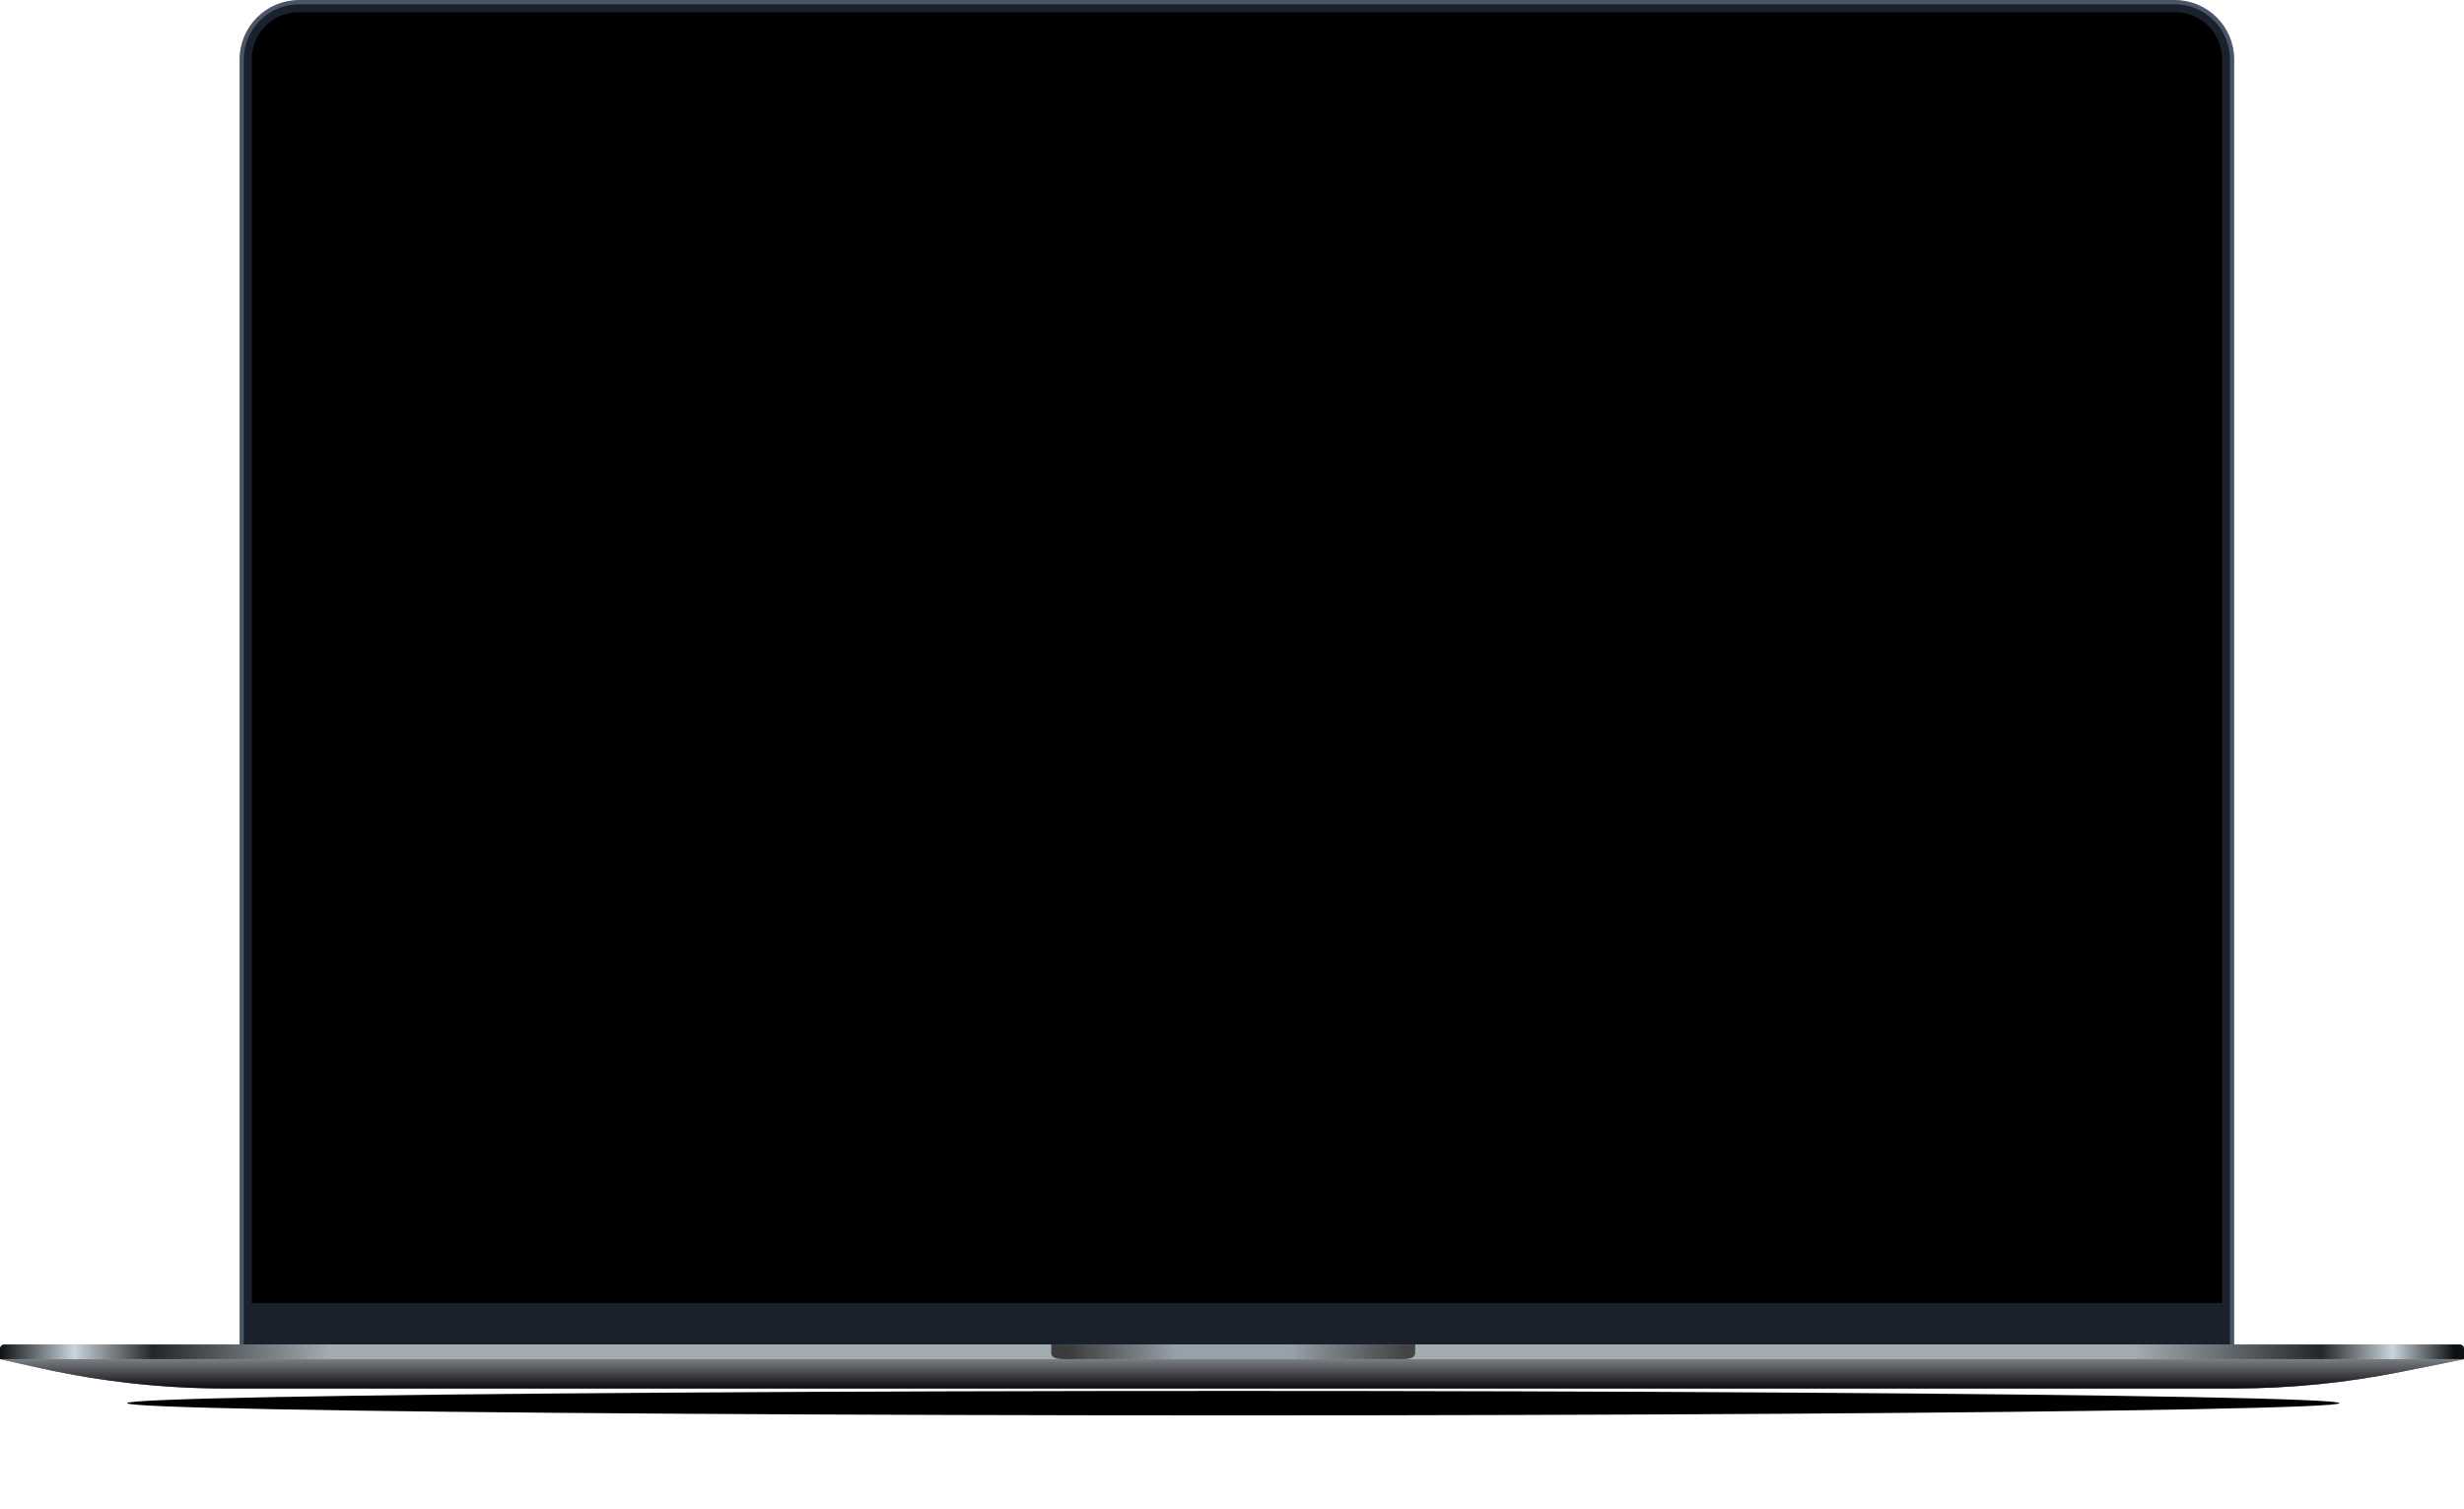
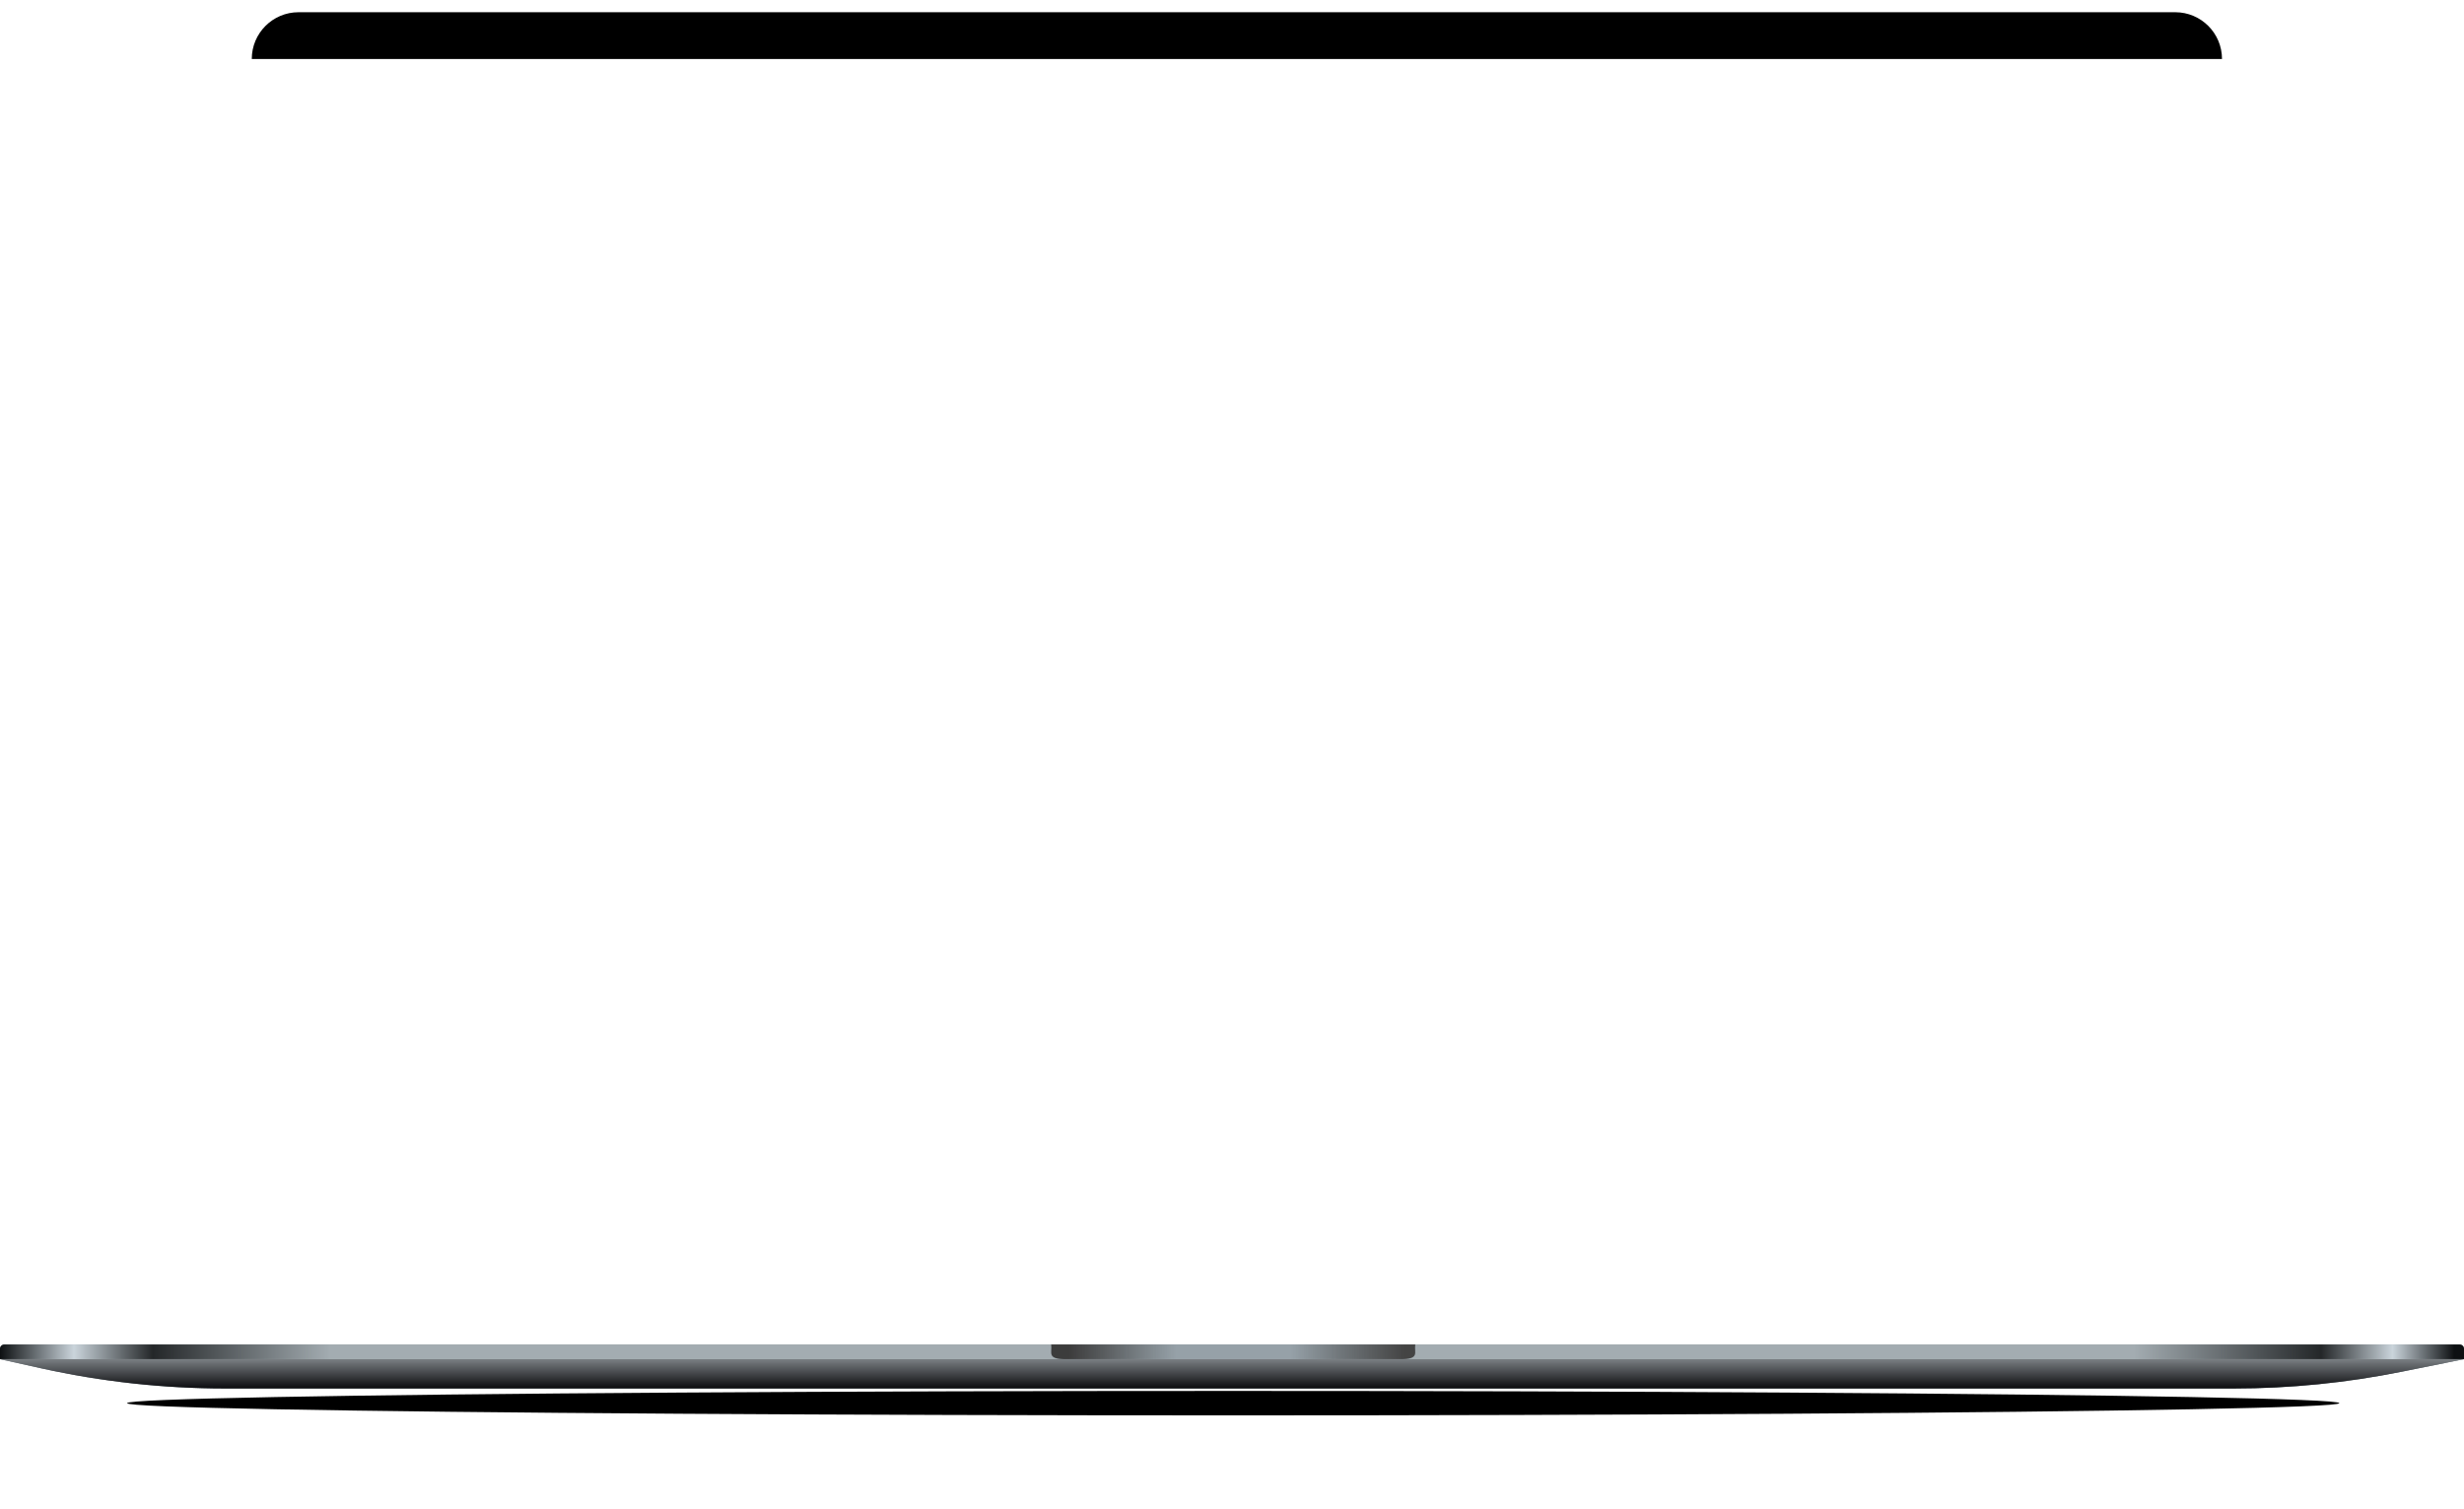
<svg xmlns="http://www.w3.org/2000/svg" width="1159" height="710" viewBox="0 0 1159 710" fill="none">
  <g filter="url(#filter0_f_1310_254)">
    <ellipse cx="580.075" cy="659.986" rx="520.285" ry="5.749" fill="black" />
  </g>
-   <path d="M140.68 1H1022.92C1037.83 1 1049.92 13.088 1049.92 28V632.99C1049.92 634.647 1048.58 635.99 1046.92 635.99H116.68C115.024 635.99 113.68 634.647 113.68 632.99V28C113.68 13.088 125.769 1 140.68 1Z" fill="#1A202C" stroke="#4A5568" stroke-width="2" />
-   <path d="M118.429 27.749C118.429 15.599 128.279 5.749 140.429 5.749H1023.17C1035.32 5.749 1045.17 15.599 1045.17 27.749V612.844H118.429V27.749Z" fill="black" />
+   <path d="M118.429 27.749C118.429 15.599 128.279 5.749 140.429 5.749H1023.17C1035.32 5.749 1045.17 15.599 1045.17 27.749H118.429V27.749Z" fill="black" />
  <path d="M0 634.391C0 633.286 0.895 632.391 2 632.391H1157C1158.1 632.391 1159 633.286 1159 634.391V639.289H0V634.391Z" fill="#A3ACB1" />
  <path d="M0 634.391C0 633.286 0.895 632.391 2 632.391H1157C1158.1 632.391 1159 633.286 1159 634.391V639.289H0V634.391Z" fill="url(#paint0_linear_1310_254)" />
  <path d="M0 639.29H1159L1129.73 645.192C1103.7 650.442 1077.21 653.087 1050.65 653.087H105.998C76.813 653.087 47.716 649.893 19.226 643.562L0 639.29Z" fill="#647279" />
  <path d="M0 639.29H1159L1129.73 645.192C1103.7 650.442 1077.21 653.087 1050.65 653.087H105.998C76.813 653.087 47.716 649.893 19.226 643.562L0 639.29Z" fill="url(#paint1_linear_1310_254)" />
  <path fill-rule="evenodd" clip-rule="evenodd" d="M494.452 632.391C495.044 636.243 492.175 639.289 501.313 639.289H658.836C667.975 639.289 665.106 636.243 665.697 632.391H494.452Z" fill="#96A1A8" />
  <path fill-rule="evenodd" clip-rule="evenodd" d="M494.452 632.391C495.044 636.243 492.175 639.289 501.313 639.289H658.836C667.975 639.289 665.106 636.243 665.697 632.391H494.452Z" fill="url(#paint2_linear_1310_254)" />
  <defs>
    <filter id="filter0_f_1310_254" x="15.79" y="610.237" width="1128.57" height="99.498" filterUnits="userSpaceOnUse" color-interpolation-filters="sRGB">
      <feFlood flood-opacity="0" result="BackgroundImageFix" />
      <feBlend mode="normal" in="SourceGraphic" in2="BackgroundImageFix" result="shape" />
      <feGaussianBlur stdDeviation="22" result="effect1_foregroundBlur_1310_254" />
    </filter>
    <linearGradient id="paint0_linear_1310_254" x1="-2.23582e-10" y1="635.84" x2="1159" y2="635.84" gradientUnits="userSpaceOnUse">
      <stop stop-color="#0D1012" />
      <stop offset="0.03" stop-color="#CAD4DB" />
      <stop offset="0.062" stop-color="#242729" />
      <stop offset="0.134" stop-color="#A3ACB1" />
      <stop offset="0.866" stop-color="#A3ACB1" />
      <stop offset="0.942" stop-color="#242729" />
      <stop offset="0.971" stop-color="#CAD4DB" />
      <stop offset="0.996" stop-color="#0D1012" />
    </linearGradient>
    <linearGradient id="paint1_linear_1310_254" x1="579.5" y1="639.29" x2="579.5" y2="653.087" gradientUnits="userSpaceOnUse">
      <stop stop-color="#7A7F83" />
      <stop offset="1" stop-color="#0B0B0E" />
    </linearGradient>
    <linearGradient id="paint2_linear_1310_254" x1="503.038" y1="636.579" x2="660.561" y2="636.579" gradientUnits="userSpaceOnUse">
      <stop stop-color="#3C3C3C" />
      <stop offset="0.318" stop-color="#3C3C3C" stop-opacity="0" />
      <stop offset="0.661" stop-color="#3C3C3C" stop-opacity="0" />
      <stop offset="1" stop-color="#444444" />
    </linearGradient>
  </defs>
</svg>